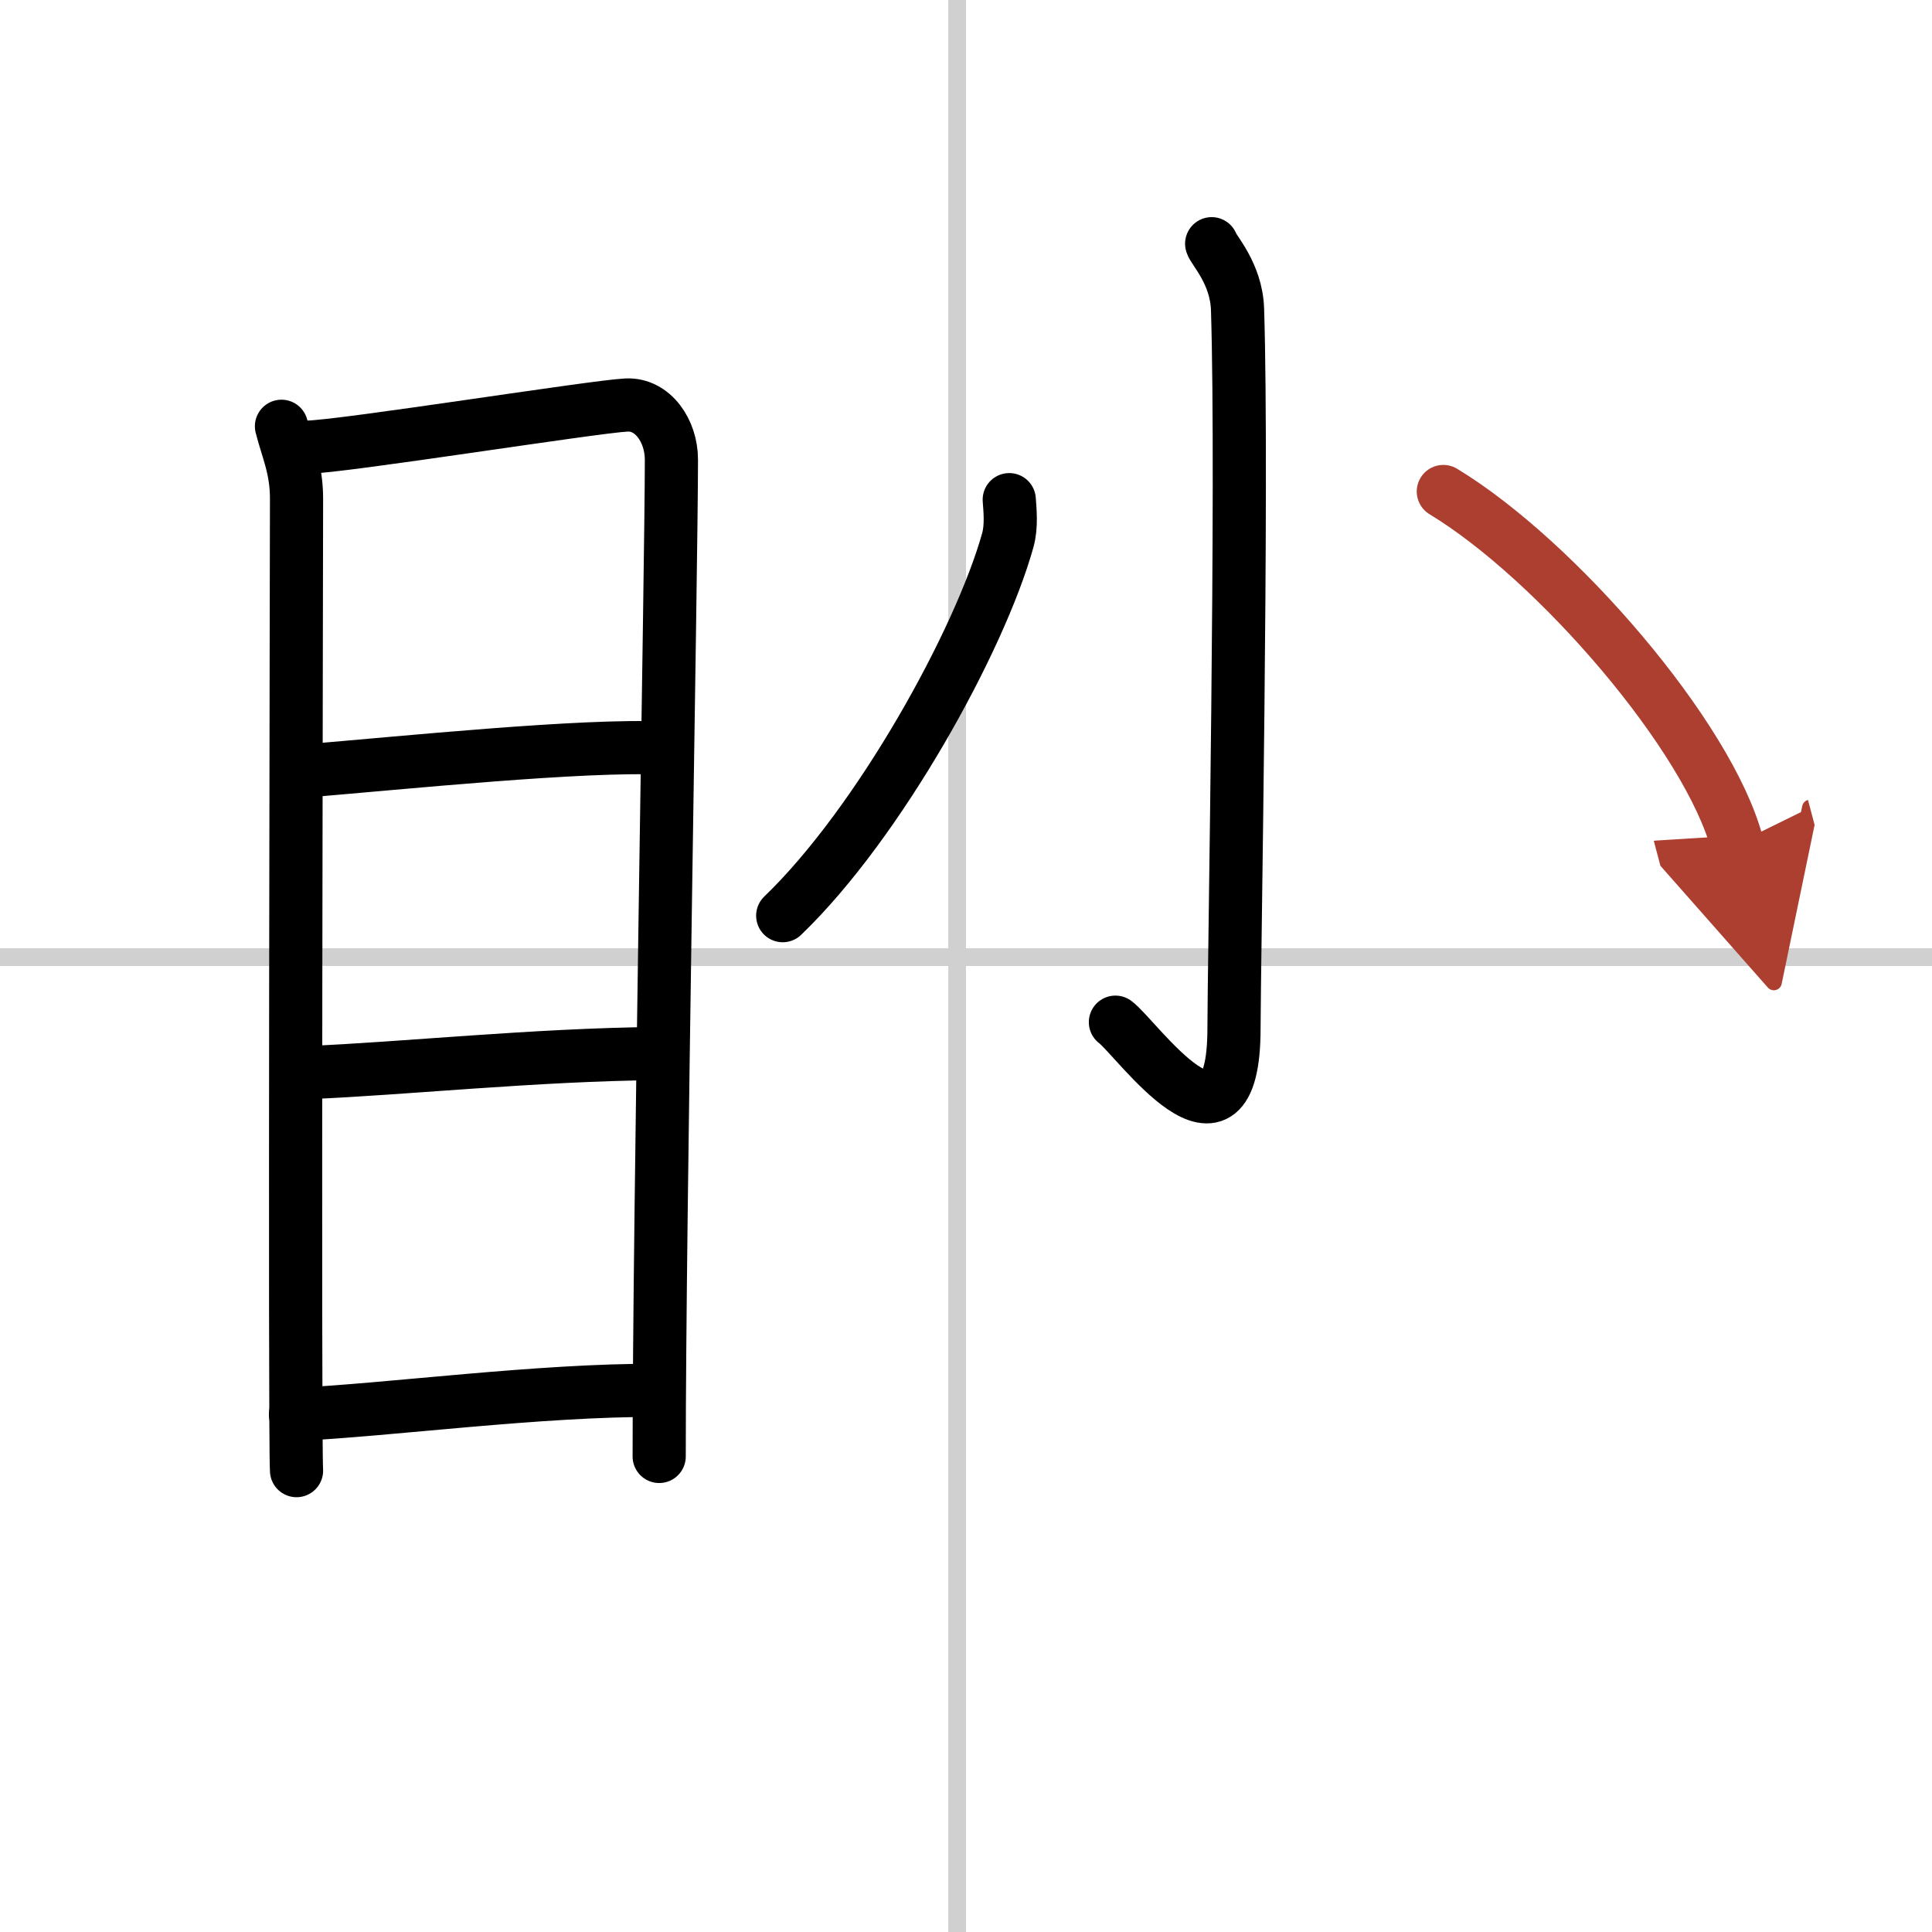
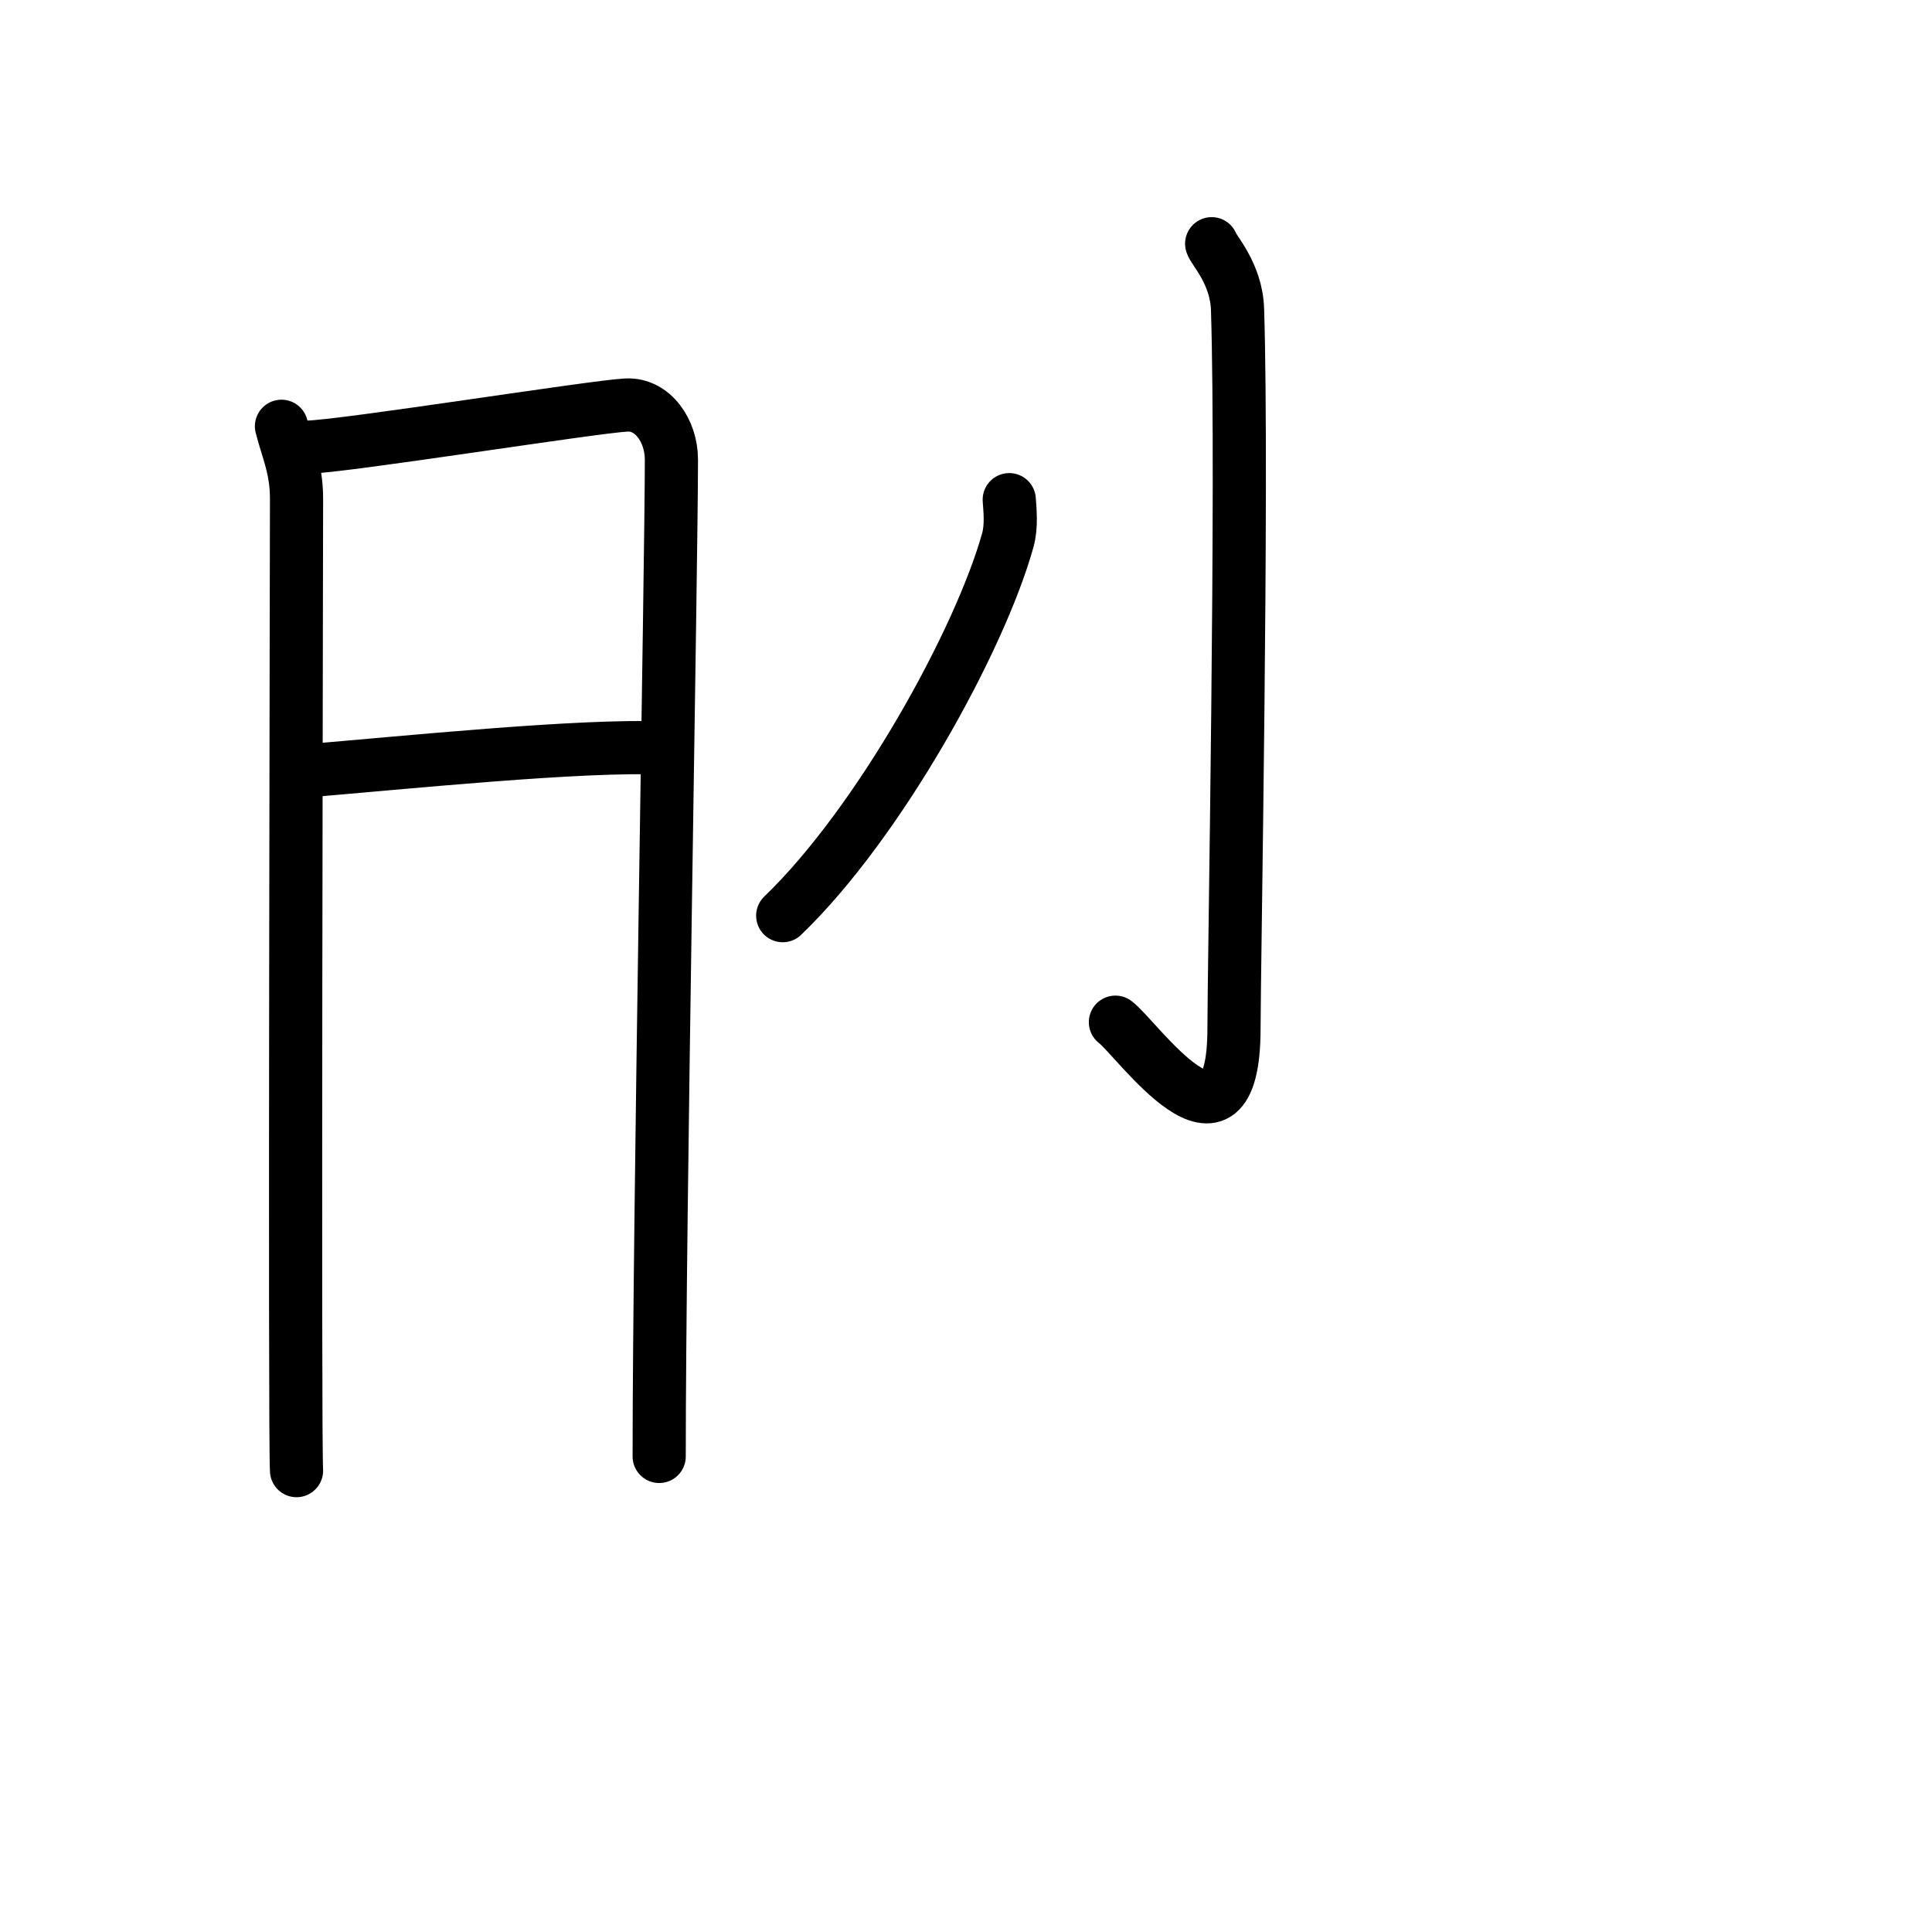
<svg xmlns="http://www.w3.org/2000/svg" width="400" height="400" viewBox="0 0 109 109">
  <defs>
    <marker id="a" markerWidth="4" orient="auto" refX="1" refY="5" viewBox="0 0 10 10">
      <polyline points="0 0 10 5 0 10 1 5" fill="#ad3f31" stroke="#ad3f31" />
    </marker>
  </defs>
  <g fill="none" stroke="#000" stroke-linecap="round" stroke-linejoin="round" stroke-width="3">
    <rect width="100%" height="100%" fill="#fff" stroke="#fff" />
-     <line x1="54" x2="54" y2="109" stroke="#d0d0d0" stroke-width="1" />
-     <line x2="109" y1="54" y2="54" stroke="#d0d0d0" stroke-width="1" />
    <path d="m15.88 24.05c0.34 1.34 0.85 2.36 0.85 4.09 0 1.74-0.12 53.08 0 54.83" />
    <path d="m17.31 25.23c1.96-0.02 16.25-2.3 18.04-2.38 1.48-0.07 2.53 1.46 2.53 3.08 0 5.94-0.69 42.69-0.69 56.24" />
    <path d="m17.28 43.49c5.4-0.45 15.72-1.5 20.1-1.28" />
-     <path d="m17.44 60.51c5.18-0.21 12.81-1.01 19.64-1.07" />
-     <path d="m16.67 79.8c5.32-0.25 13.71-1.39 20.44-1.36" />
    <path d="m68.36 13.75c0.07 0.32 1.4 1.67 1.46 3.71 0.31 9.78-0.2 37.21-0.2 40.54 0 8.5-5.53 0.51-6.69-0.33" />
    <path d="m56.94 28.19c0.04 0.57 0.14 1.49-0.08 2.28-1.58 5.67-7.26 15.96-12.7 21.19" />
-     <path d="M81.43,27.73C87.82,31.6,96.4,41.56,98,47.59" marker-end="url(#a)" stroke="#ad3f31" />
  </g>
</svg>